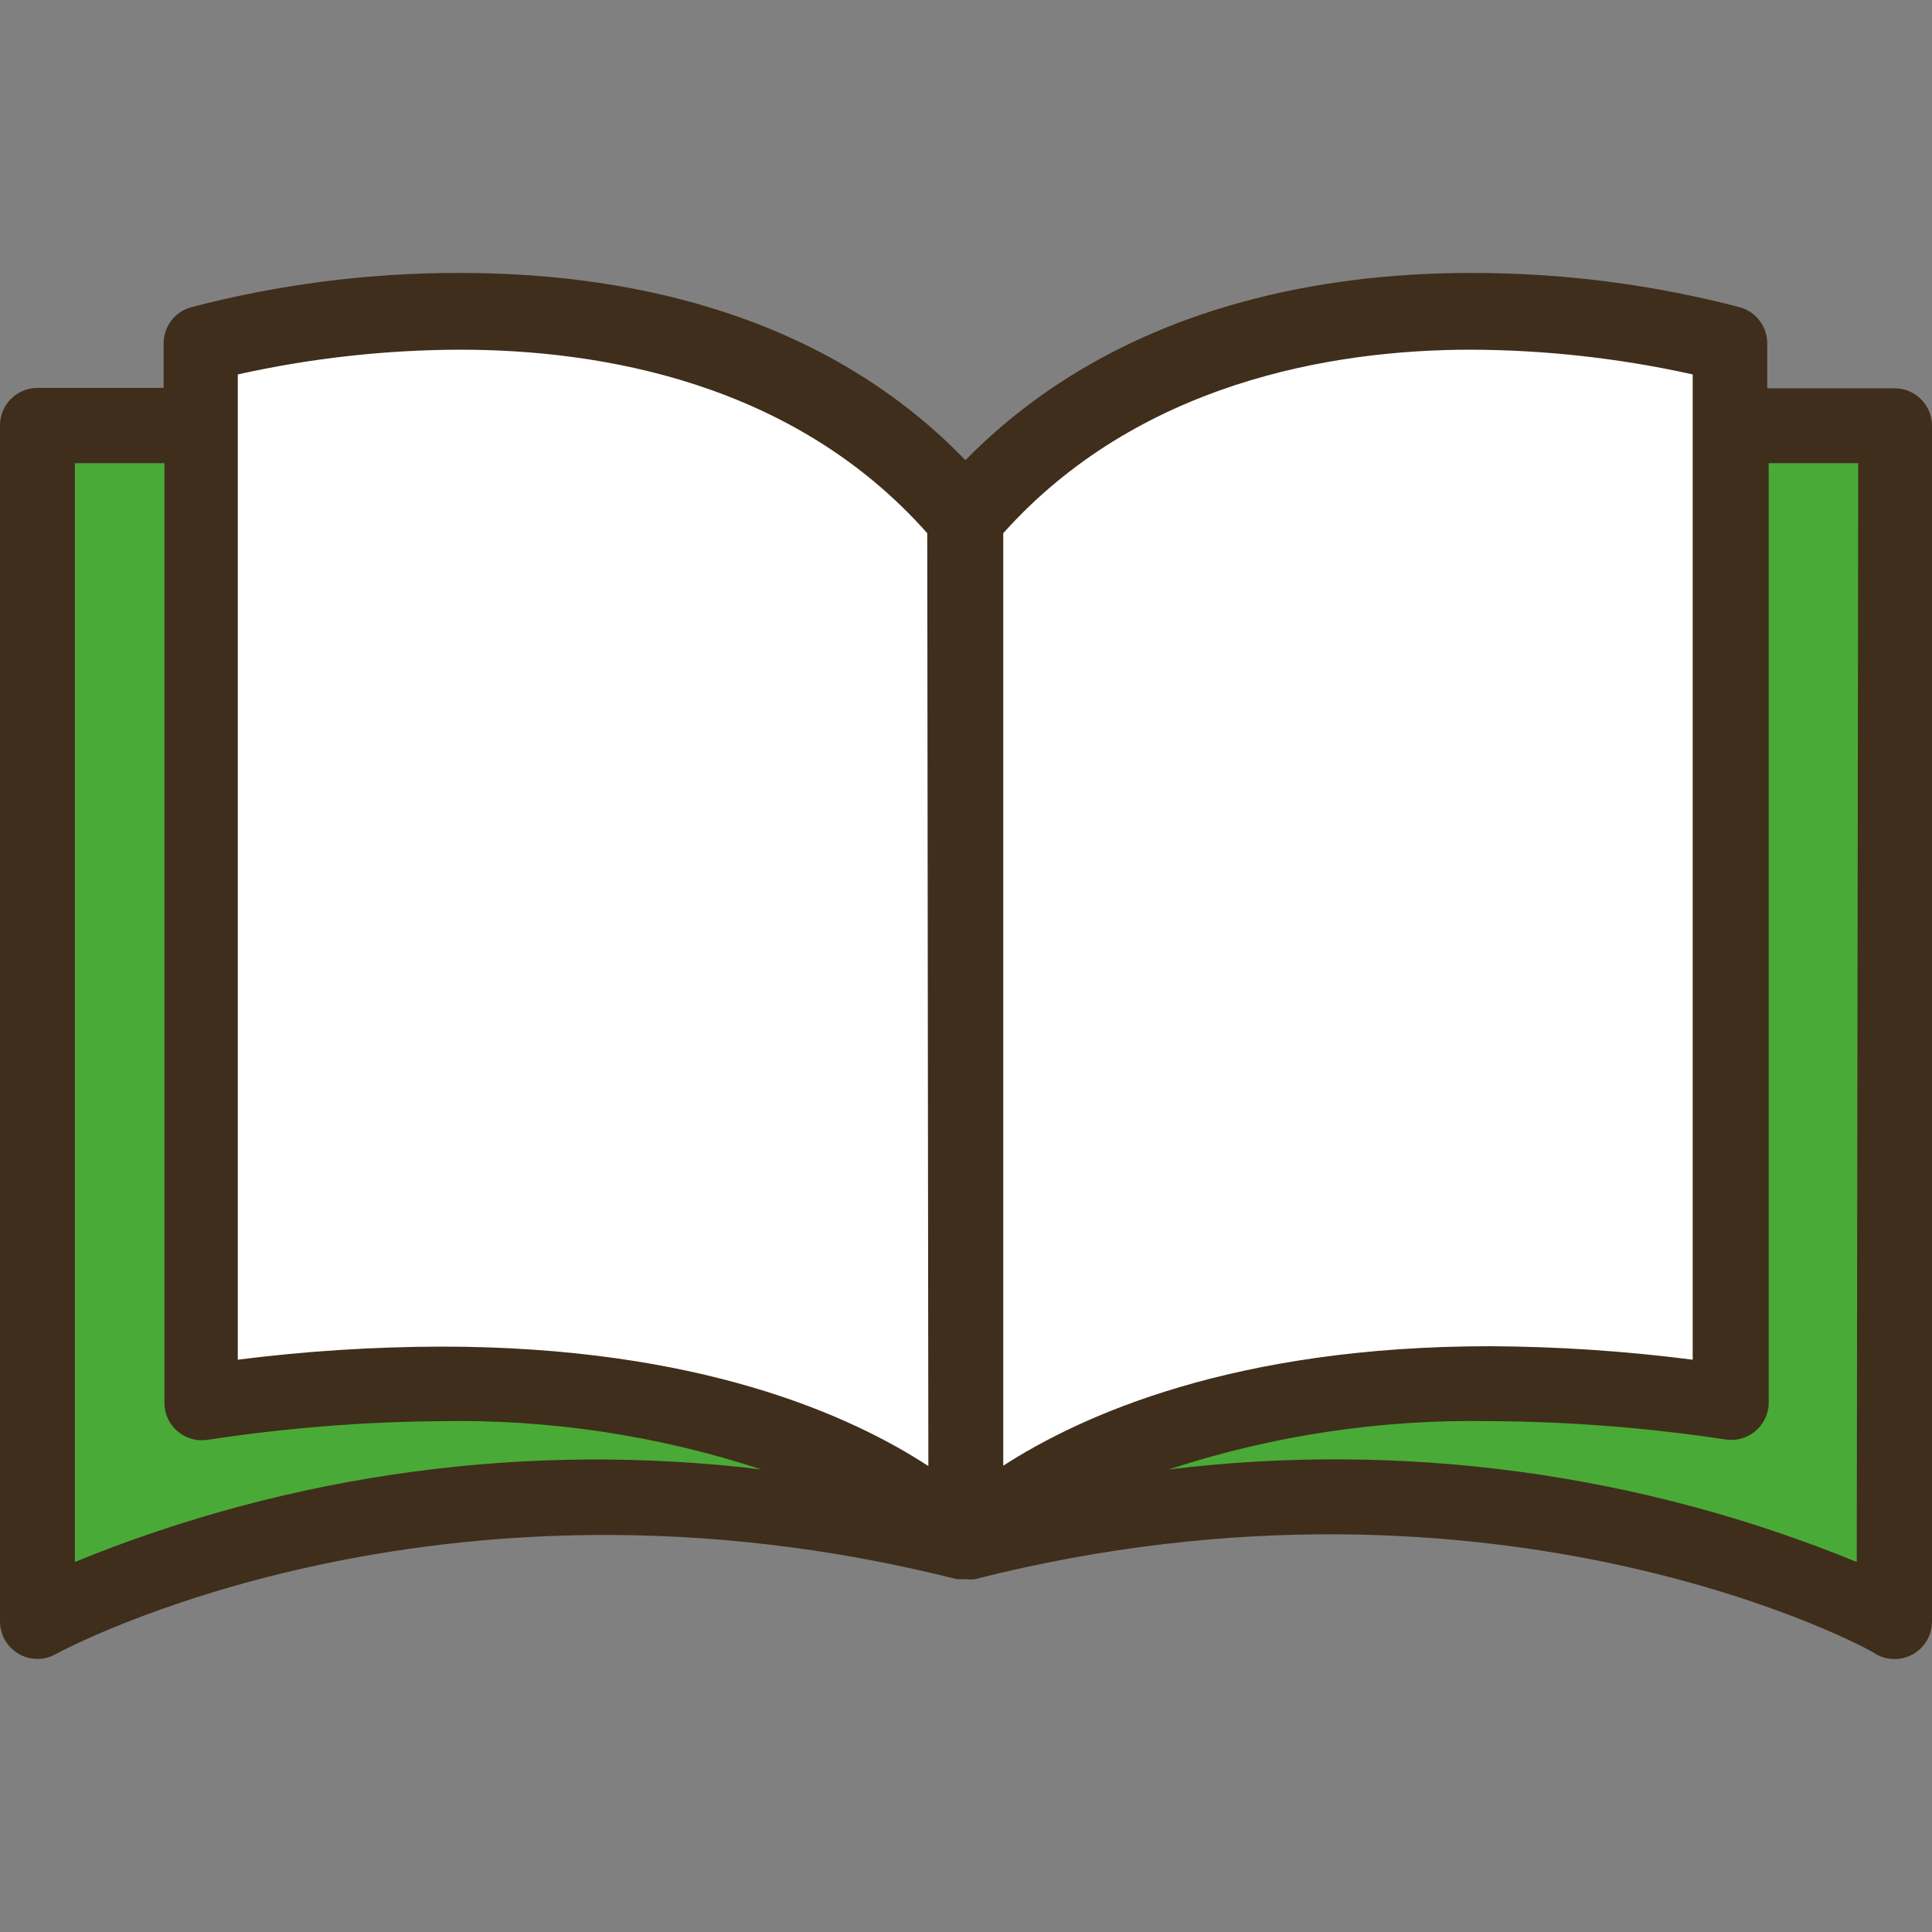
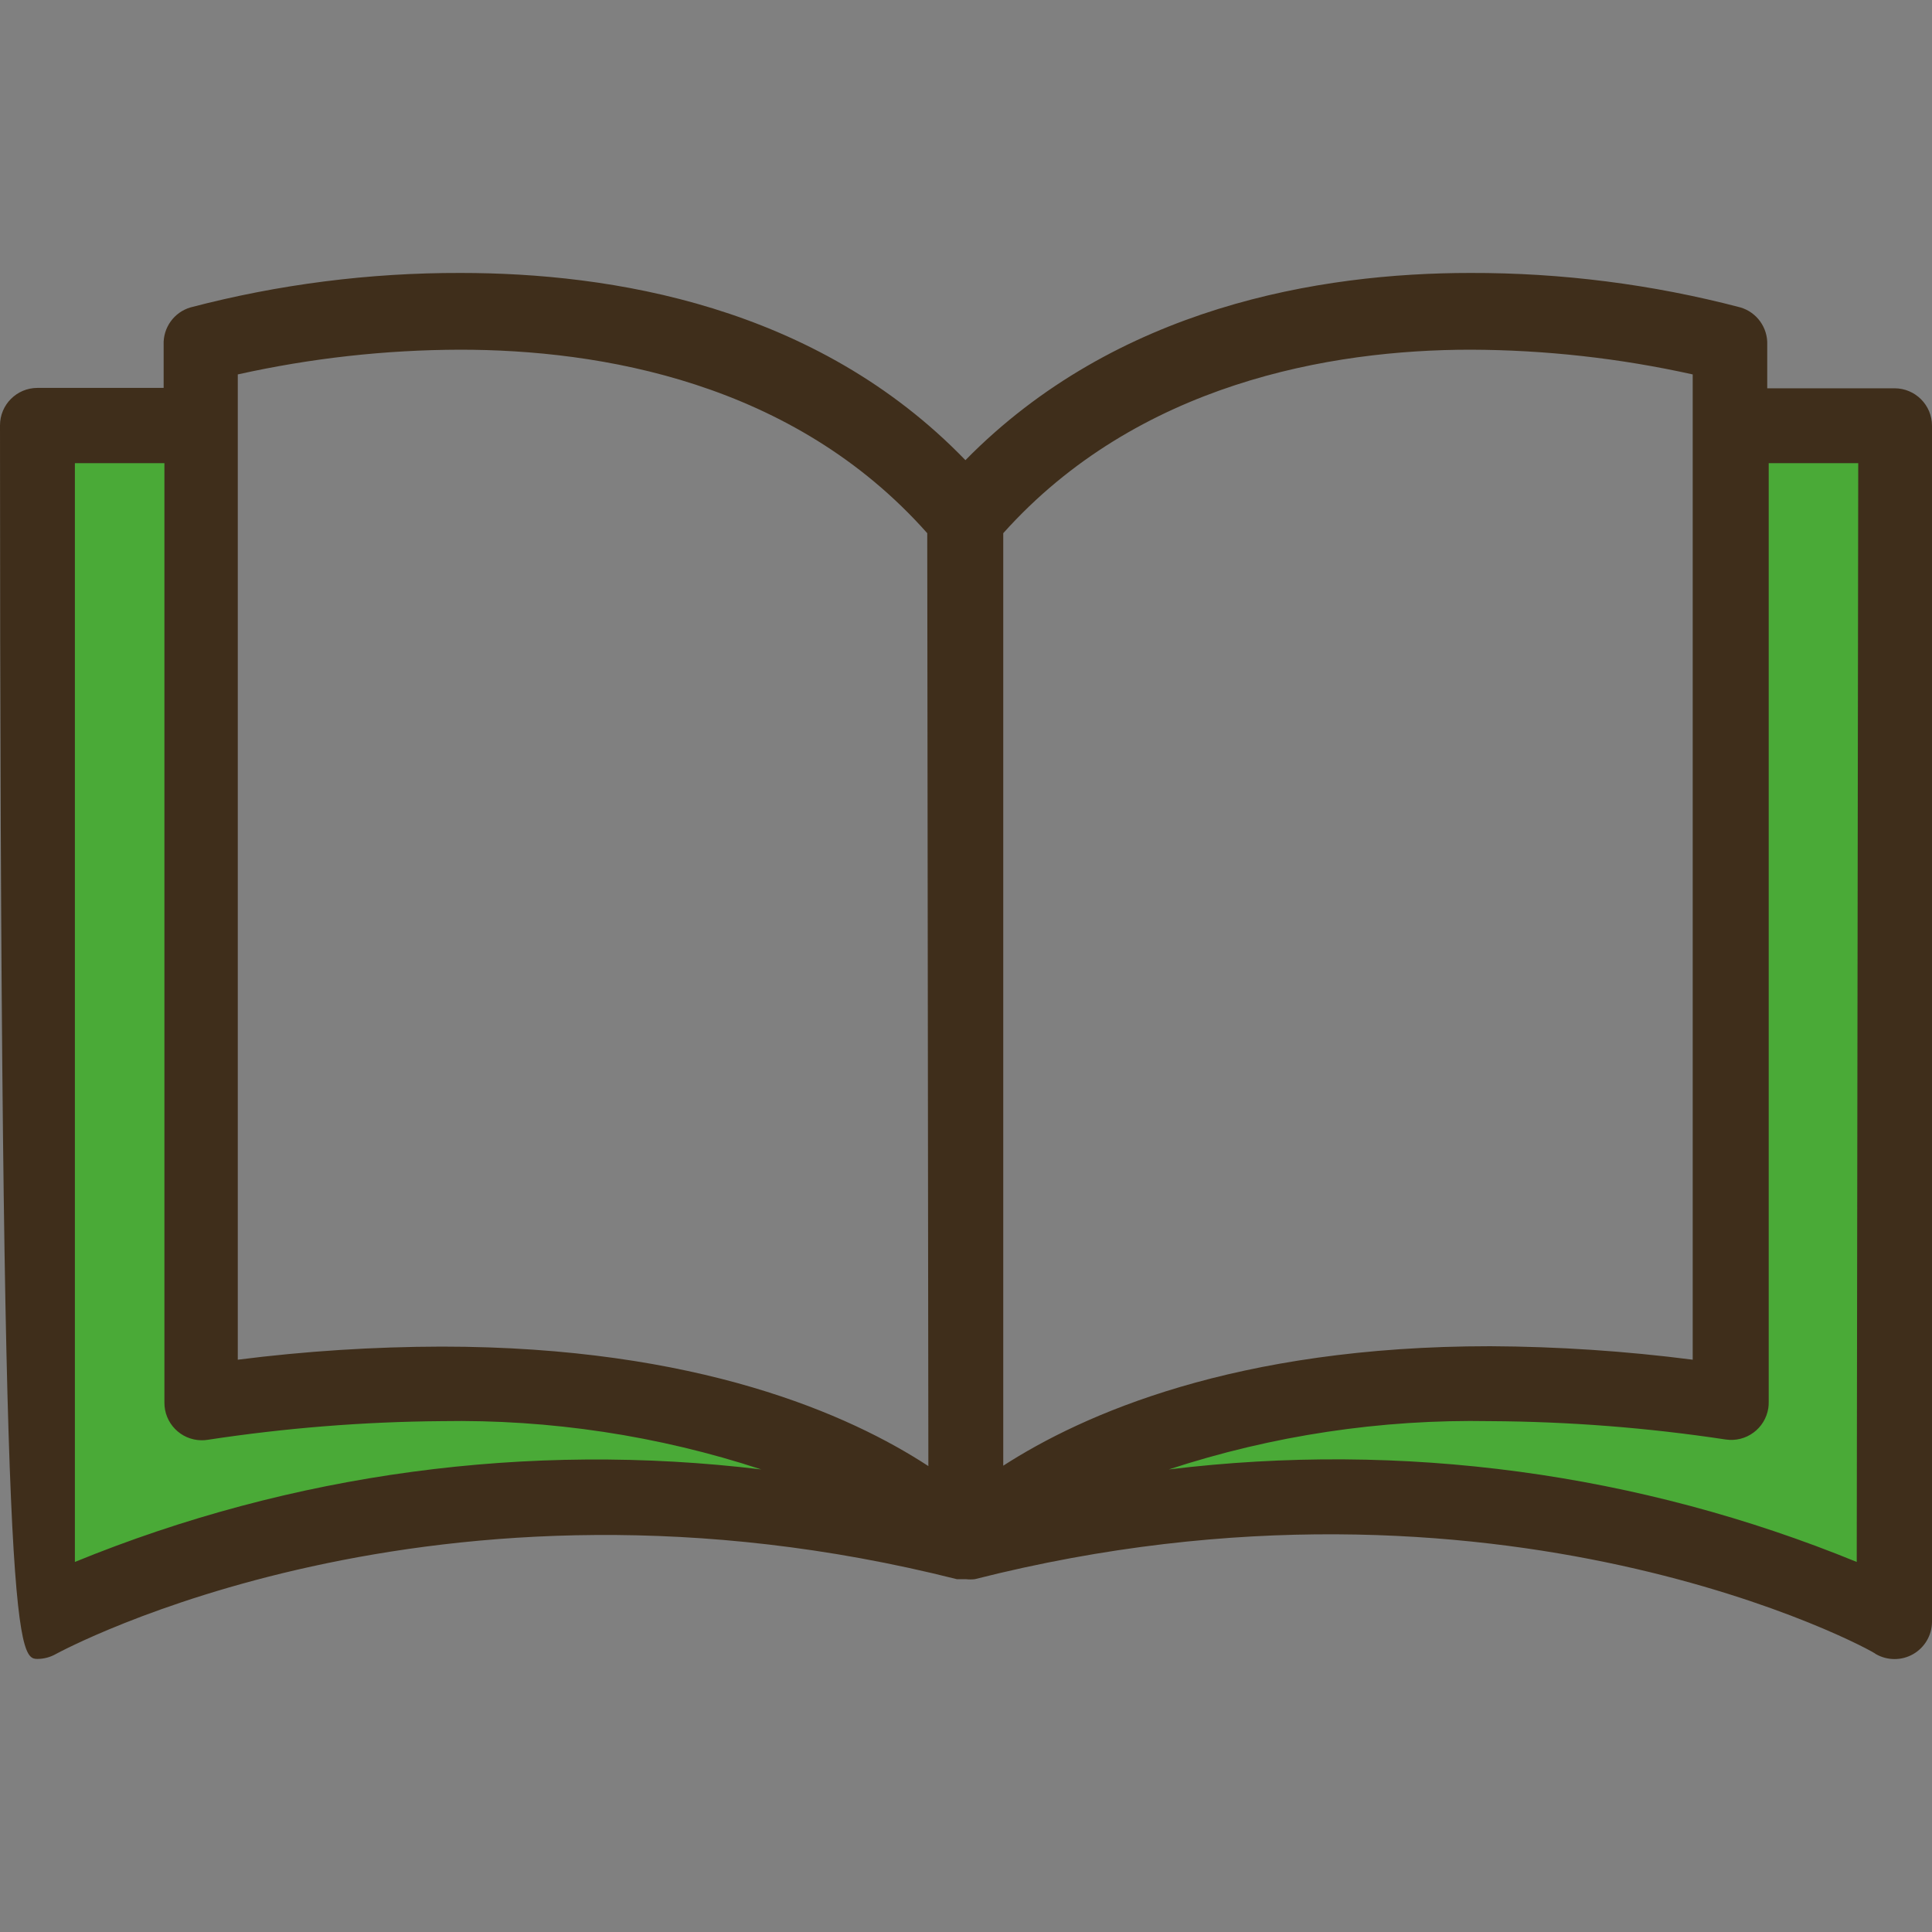
<svg xmlns="http://www.w3.org/2000/svg" width="50" height="50" viewBox="0 0 50 50" fill="none">
  <rect x="0" y="0" width="50" height="50" fill="#808080" stroke="none" />
  <path d="M0.969 11.018H5.224V36.294C7.29 35.982 9.376 35.82 11.466 35.809C14.383 35.762 17.288 36.201 20.062 37.108L22.417 38.988C21.031 38.833 16.854 38.755 15.488 38.755C10.973 38.716 6.497 39.587 2.326 41.314L0.969 41.896V11.018Z" fill="#4AAA37" />
  <path d="M47.664 41.314C43.493 39.587 39.017 38.716 34.503 38.755C33.127 38.755 29.192 38.911 27.815 39.066L29.928 37.127C32.713 36.21 35.632 35.764 38.564 35.809C40.653 35.82 42.739 35.982 44.805 36.294V11.018H49.06V41.905L47.664 41.314Z" fill="#4AAA37" />
-   <path d="M23.493 38.746C21.448 37.408 17.678 35.838 11.456 35.838C9.735 35.845 8.016 35.958 6.309 36.178L5.224 36.313V8.915L5.98 8.74C7.937 8.306 9.936 8.085 11.94 8.081C15.739 8.081 21.041 8.963 24.753 13.15L24.995 13.392V39.734L23.493 38.746Z" fill="white" />
-   <path d="M24.995 13.392L25.237 13.121C28.949 8.924 34.261 8.052 38.05 8.052C40.055 8.056 42.053 8.277 44.01 8.711L44.766 8.885V36.284L43.681 36.148C41.984 35.93 40.275 35.817 38.564 35.809C32.312 35.809 28.571 37.408 26.526 38.717L25.024 39.686L24.995 13.392Z" fill="white" />
-   <path d="M49.021 10.049H45.736V8.924C45.753 8.479 45.465 8.079 45.038 7.955C42.757 7.357 40.408 7.058 38.05 7.064C34.173 7.064 28.891 7.936 24.985 11.909C21.109 7.897 15.788 7.064 11.921 7.064C9.563 7.058 7.214 7.357 4.933 7.955C4.505 8.079 4.218 8.479 4.235 8.924V10.039H0.969C0.434 10.039 0 10.473 0 11.008V41.964C0 42.499 0.434 42.933 0.969 42.933C1.136 42.932 1.299 42.889 1.444 42.807C1.541 42.758 11.233 37.457 24.763 40.869H24.908H24.995C25.072 40.878 25.151 40.878 25.228 40.869C38.796 37.428 48.488 42.72 48.546 42.807C48.846 42.98 49.216 42.98 49.515 42.807C49.813 42.635 49.998 42.318 50 41.973V11.018C50 10.483 49.566 10.049 49.031 10.049C49.028 10.049 49.024 10.049 49.021 10.049ZM1.938 40.423V11.987H4.255V36.294C4.249 36.829 4.678 37.268 5.213 37.274C5.265 37.275 5.318 37.271 5.369 37.263C7.374 36.957 9.399 36.795 11.427 36.779C14.236 36.73 17.034 37.153 19.703 38.029C13.675 37.3 7.559 38.124 1.938 40.423ZM24.026 37.942C22.01 36.624 18.075 34.85 11.427 34.85C9.664 34.854 7.903 34.967 6.154 35.189V9.69C8.041 9.27 9.968 9.055 11.902 9.05C15.526 9.05 20.527 9.884 23.997 13.799L24.026 37.942ZM25.964 13.799C29.434 9.923 34.435 9.05 38.06 9.05C39.993 9.056 41.92 9.271 43.807 9.69V35.189C42.068 34.965 40.317 34.849 38.564 34.84C31.954 34.84 28.009 36.614 25.964 37.932V13.799ZM48.052 40.423C42.419 38.118 36.29 37.293 30.248 38.029C32.93 37.149 35.741 36.727 38.564 36.779C40.605 36.79 42.642 36.949 44.66 37.254C45.189 37.334 45.683 36.97 45.764 36.441C45.771 36.389 45.775 36.337 45.774 36.284V11.987H48.091L48.052 40.423Z" fill="#3F2E1B" />
+   <path d="M49.021 10.049H45.736V8.924C45.753 8.479 45.465 8.079 45.038 7.955C42.757 7.357 40.408 7.058 38.05 7.064C34.173 7.064 28.891 7.936 24.985 11.909C21.109 7.897 15.788 7.064 11.921 7.064C9.563 7.058 7.214 7.357 4.933 7.955C4.505 8.079 4.218 8.479 4.235 8.924V10.039H0.969C0.434 10.039 0 10.473 0 11.008C0 42.499 0.434 42.933 0.969 42.933C1.136 42.932 1.299 42.889 1.444 42.807C1.541 42.758 11.233 37.457 24.763 40.869H24.908H24.995C25.072 40.878 25.151 40.878 25.228 40.869C38.796 37.428 48.488 42.72 48.546 42.807C48.846 42.98 49.216 42.98 49.515 42.807C49.813 42.635 49.998 42.318 50 41.973V11.018C50 10.483 49.566 10.049 49.031 10.049C49.028 10.049 49.024 10.049 49.021 10.049ZM1.938 40.423V11.987H4.255V36.294C4.249 36.829 4.678 37.268 5.213 37.274C5.265 37.275 5.318 37.271 5.369 37.263C7.374 36.957 9.399 36.795 11.427 36.779C14.236 36.73 17.034 37.153 19.703 38.029C13.675 37.3 7.559 38.124 1.938 40.423ZM24.026 37.942C22.01 36.624 18.075 34.85 11.427 34.85C9.664 34.854 7.903 34.967 6.154 35.189V9.69C8.041 9.27 9.968 9.055 11.902 9.05C15.526 9.05 20.527 9.884 23.997 13.799L24.026 37.942ZM25.964 13.799C29.434 9.923 34.435 9.05 38.06 9.05C39.993 9.056 41.92 9.271 43.807 9.69V35.189C42.068 34.965 40.317 34.849 38.564 34.84C31.954 34.84 28.009 36.614 25.964 37.932V13.799ZM48.052 40.423C42.419 38.118 36.29 37.293 30.248 38.029C32.93 37.149 35.741 36.727 38.564 36.779C40.605 36.79 42.642 36.949 44.66 37.254C45.189 37.334 45.683 36.97 45.764 36.441C45.771 36.389 45.775 36.337 45.774 36.284V11.987H48.091L48.052 40.423Z" fill="#3F2E1B" />
</svg>